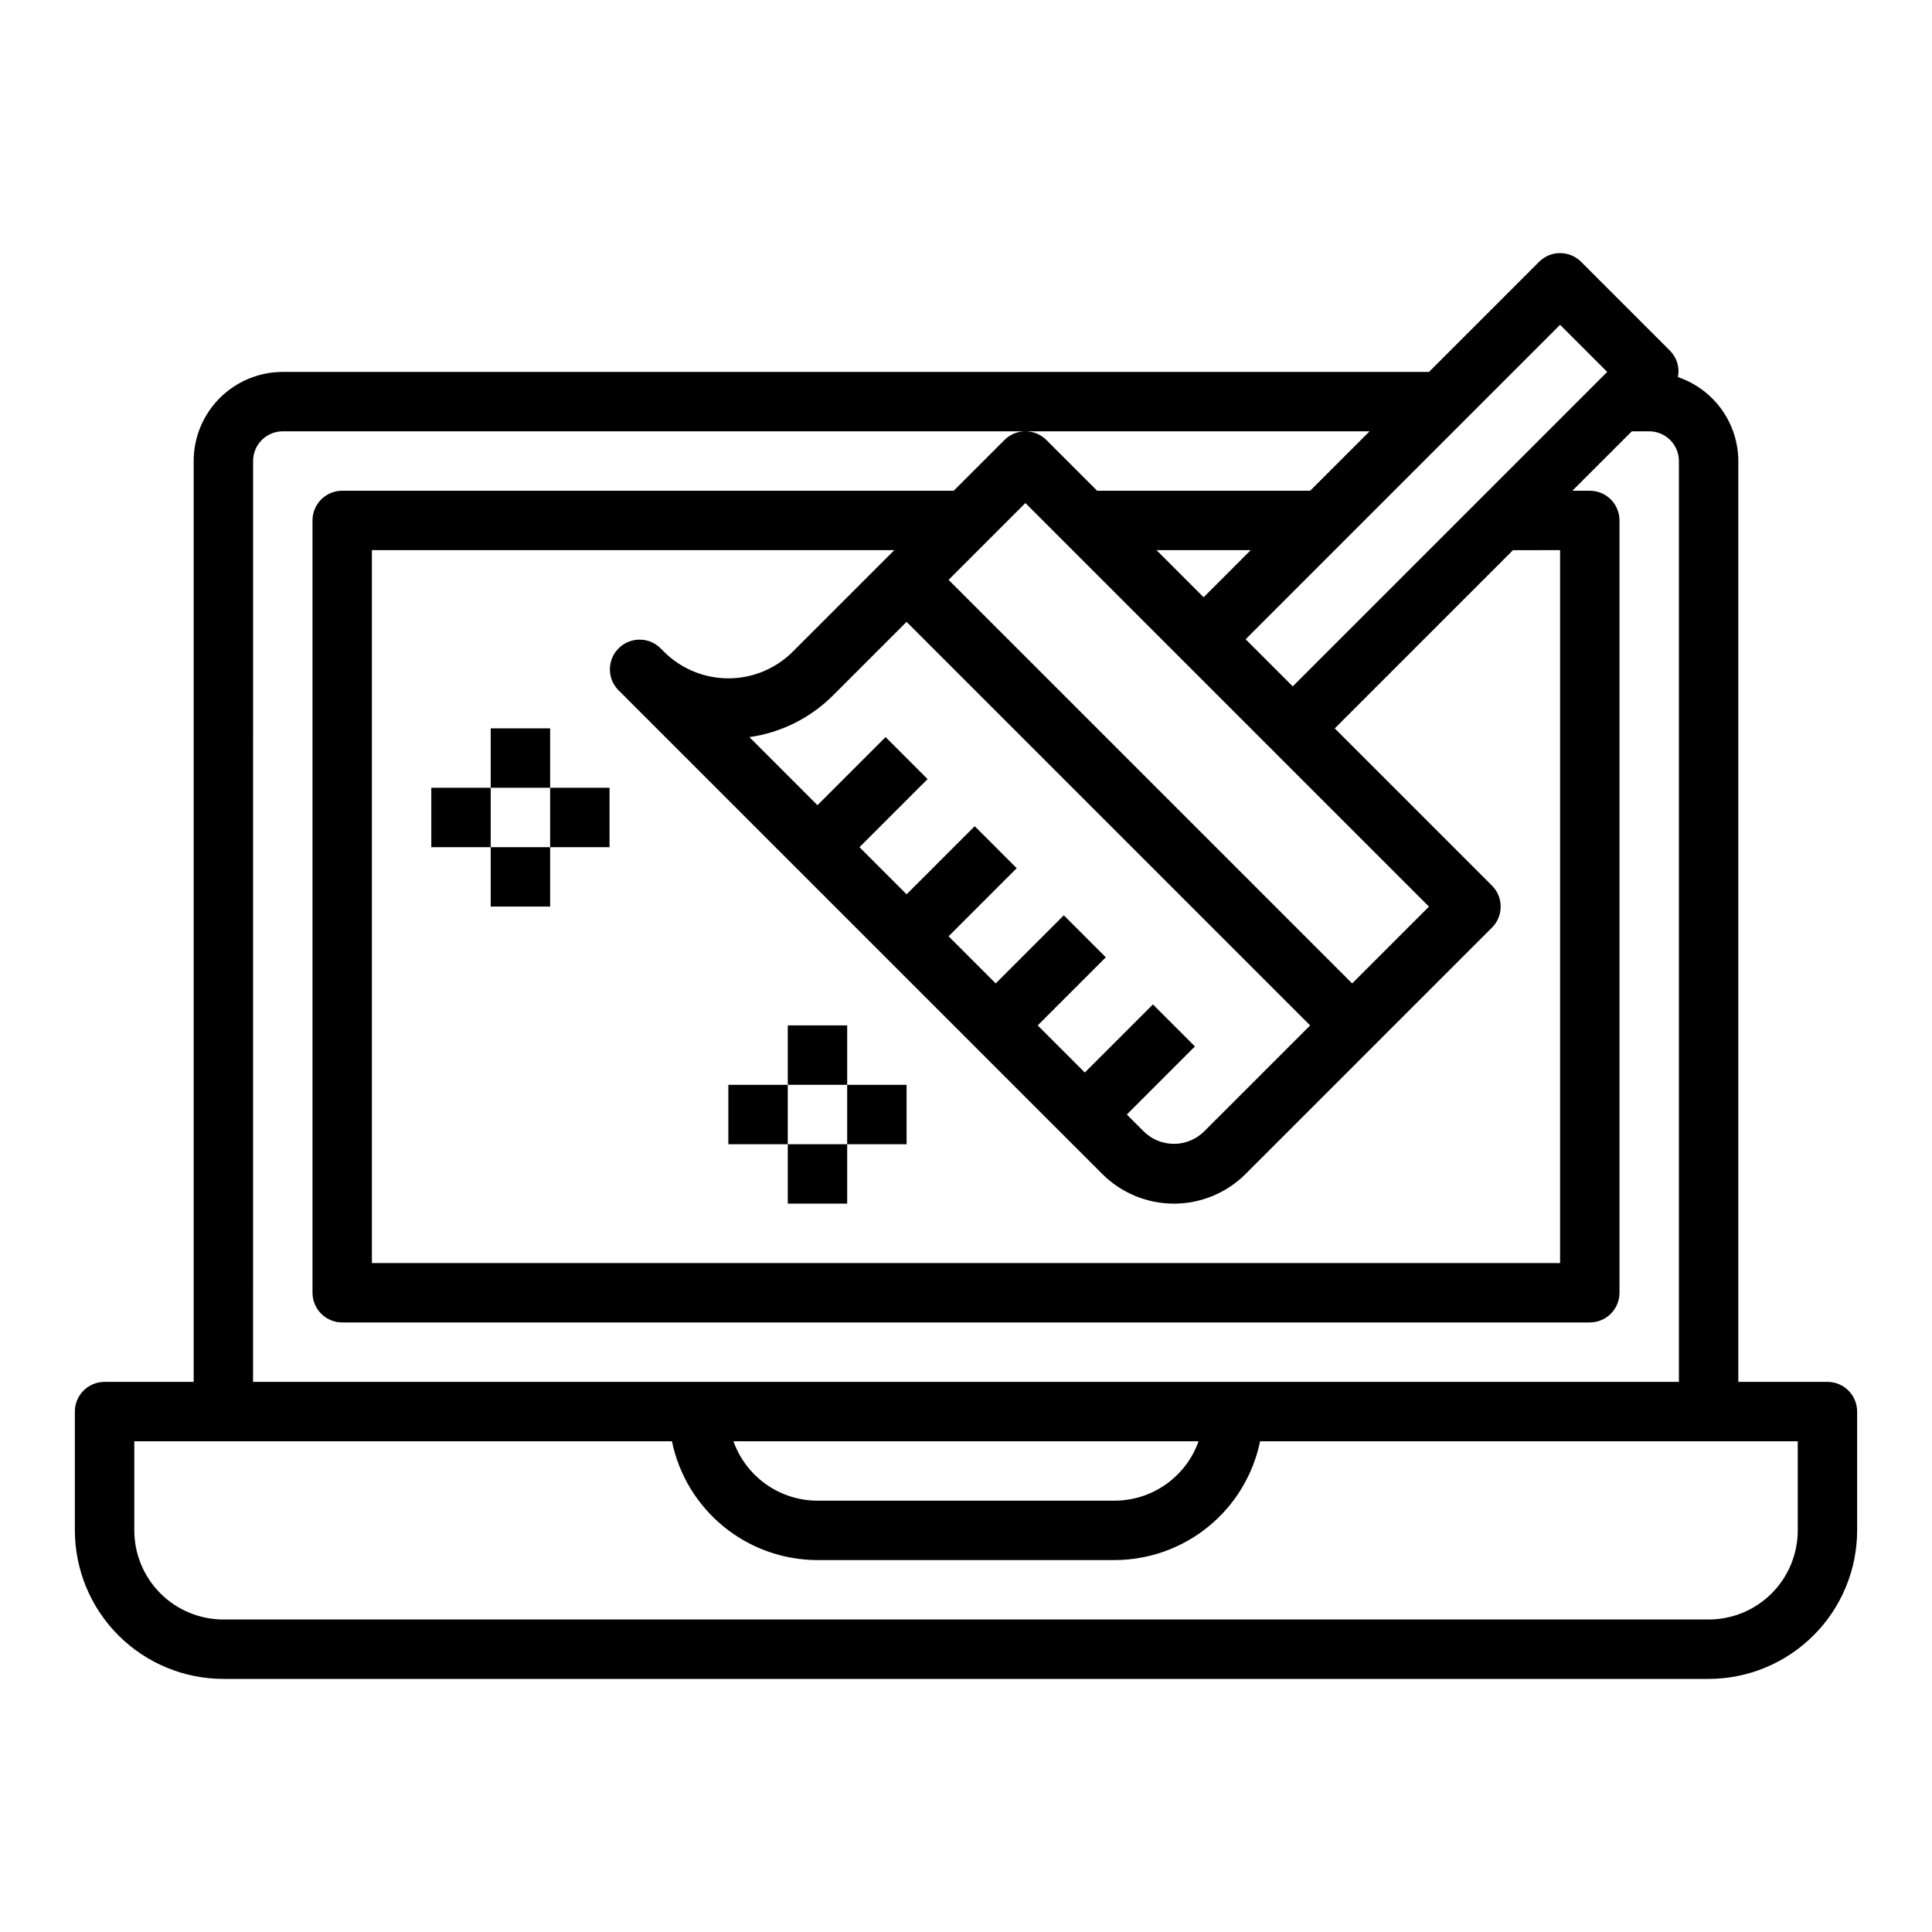
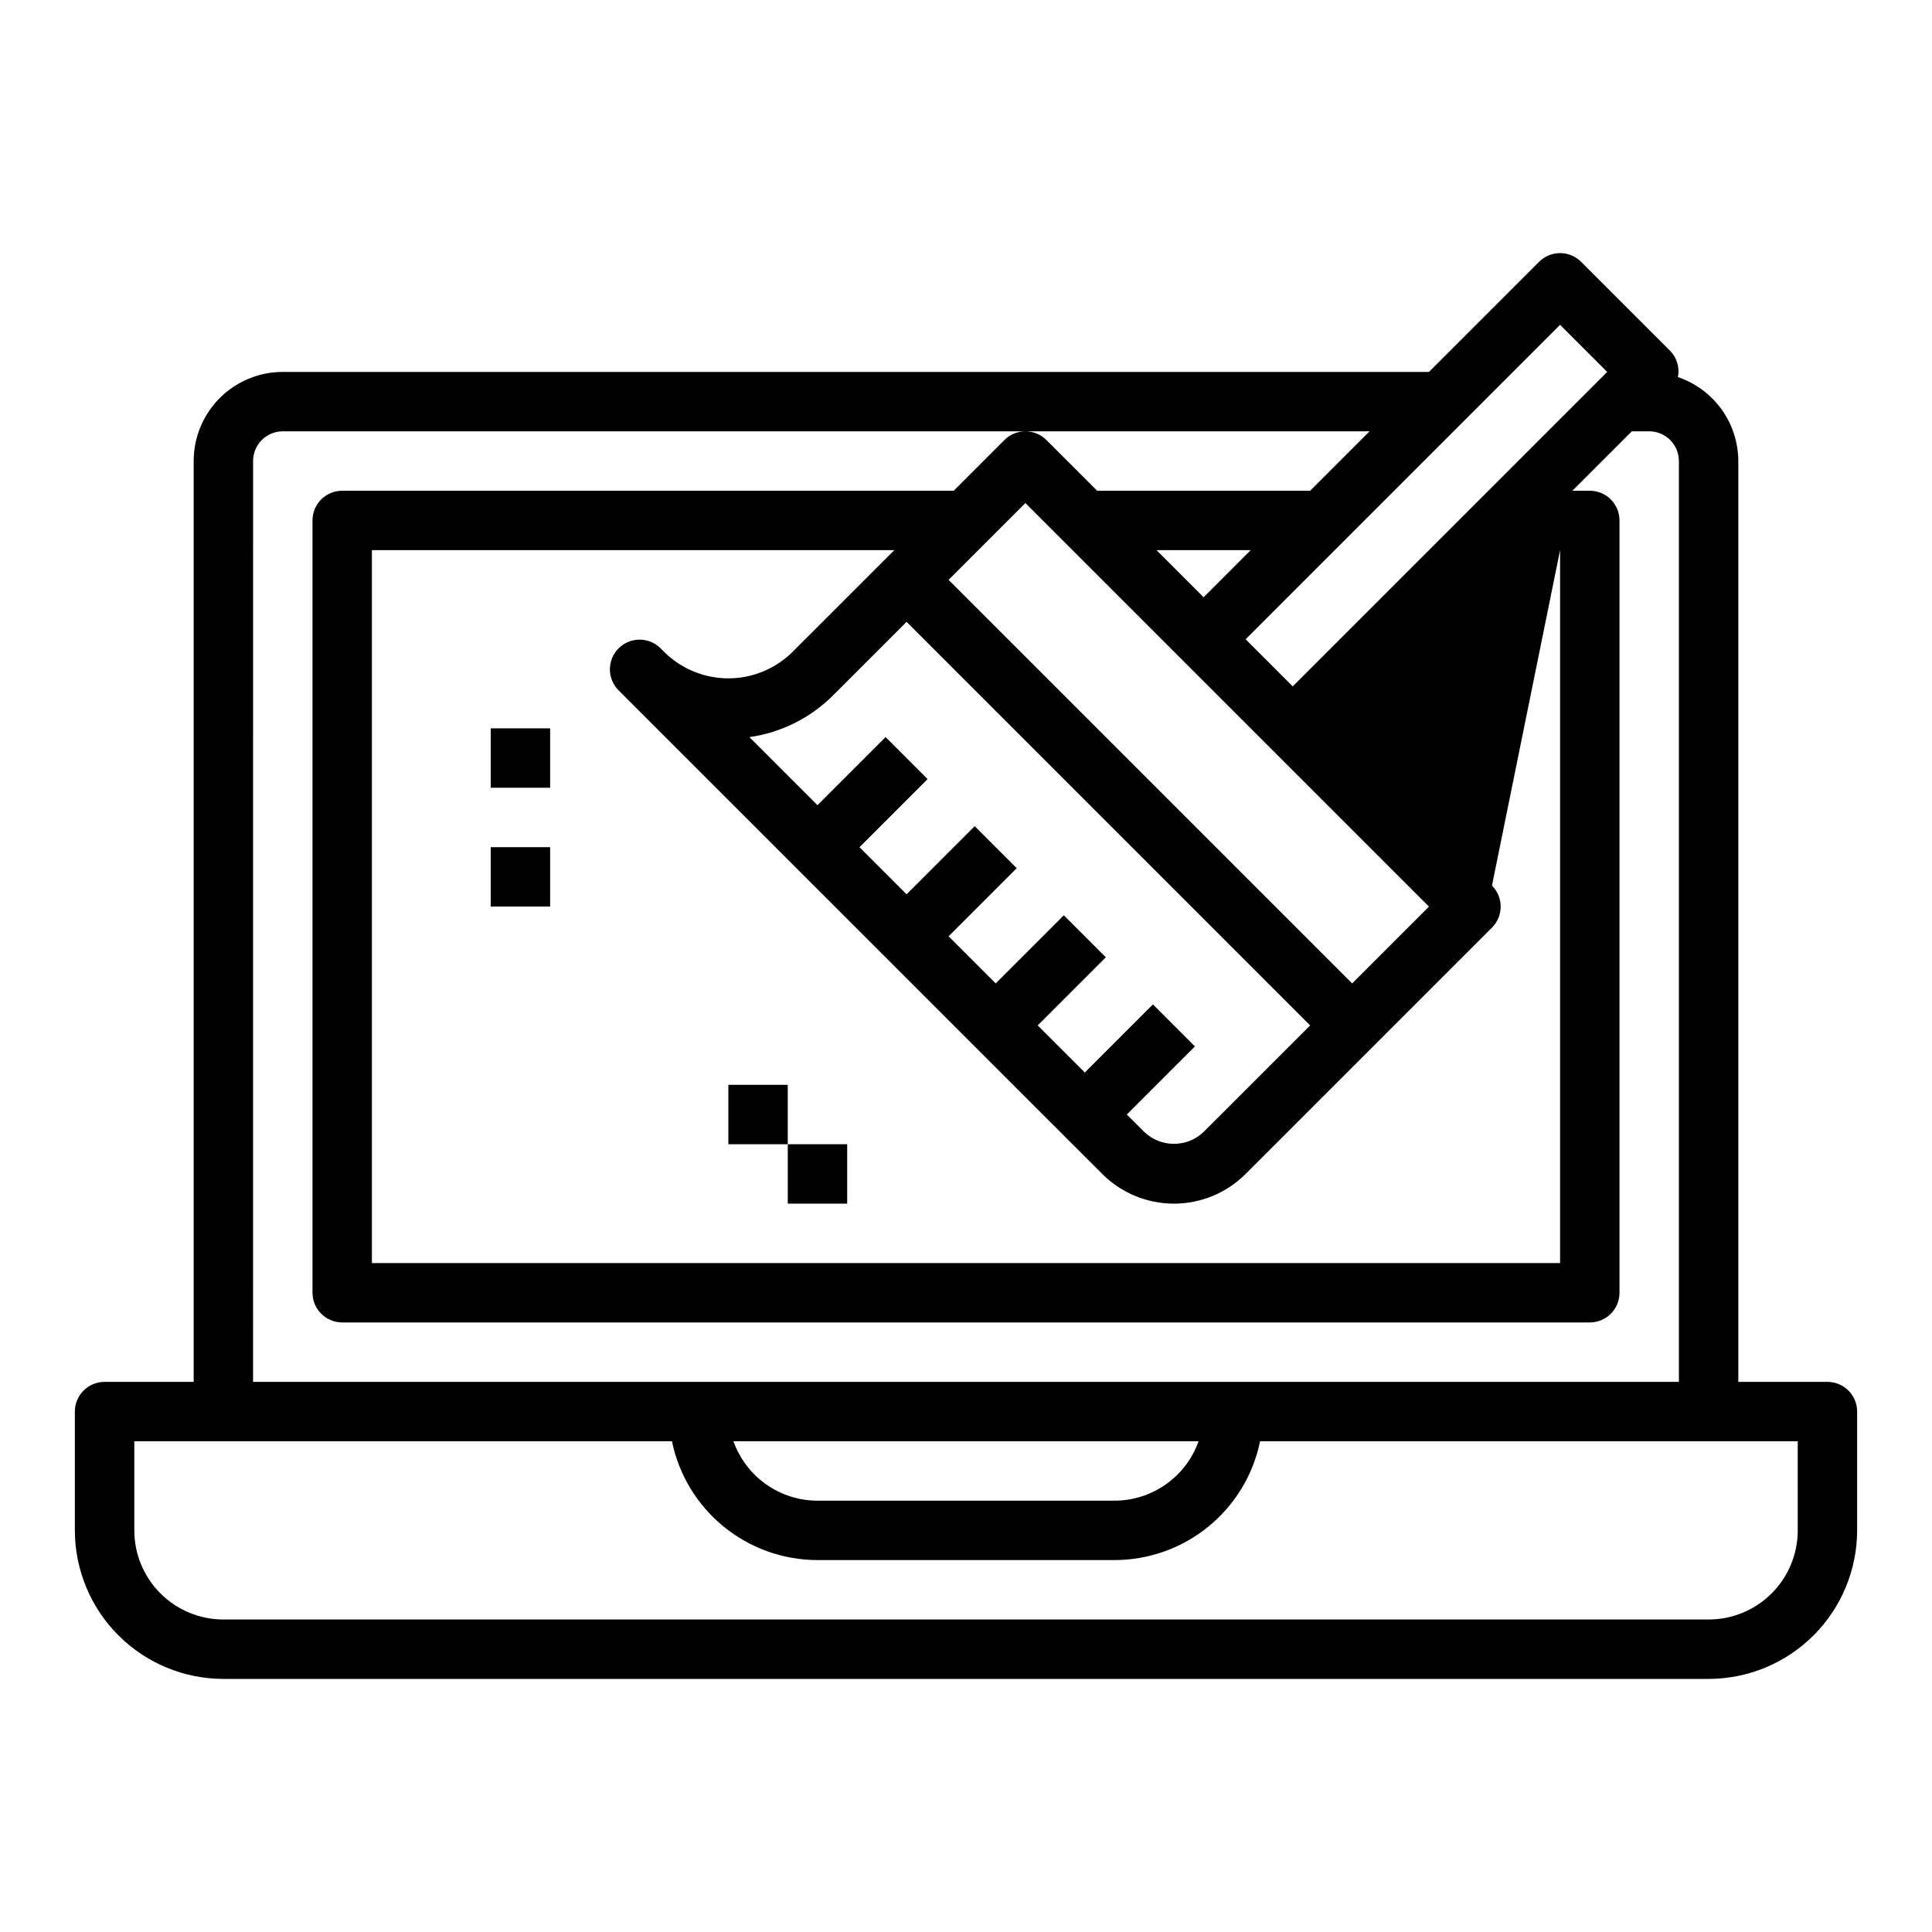
<svg xmlns="http://www.w3.org/2000/svg" fill="#000000" width="800px" height="800px" version="1.1" viewBox="144 144 512 512">
  <g>
-     <path d="m628.29 510.21h-23.617v-244.03c-0.016-4.918-1.57-9.703-4.441-13.691-2.871-3.988-6.914-6.981-11.57-8.555 0.512-2.508-0.254-5.106-2.039-6.938l-23.617-23.617c-3.074-3.07-8.055-3.07-11.129 0l-29.184 29.184h-303.75c-6.262 0-12.27 2.488-16.699 6.918-4.43 4.426-6.918 10.434-6.918 16.699v244.03h-23.613c-4.348 0-7.875 3.523-7.875 7.871v31.488c0.016 10.438 4.164 20.441 11.543 27.82 7.379 7.379 17.383 11.527 27.82 11.539h393.6c10.434-0.012 20.438-4.16 27.816-11.539 7.379-7.379 11.531-17.383 11.543-27.82v-31.488c0-2.086-0.832-4.09-2.305-5.566-1.477-1.477-3.481-2.305-5.566-2.305zm-70.852-280.13 12.488 12.484-83.336 83.332-12.484-12.484zm0 59.715v188.93h-314.88v-188.93h138.44l-27.277 27.27c-4.496 4.301-10.477 6.703-16.699 6.703-6.223 0-12.207-2.402-16.703-6.703l-1.355-1.348h0.004c-3.094-2.981-8-2.934-11.035 0.105-3.035 3.039-3.074 7.949-0.09 11.035l128.26 128.25c5.039 5.039 11.875 7.871 19 7.871 7.129 0 13.965-2.832 19.004-7.871l65.281-65.281c3.074-3.074 3.074-8.059 0-11.133l-41.664-41.664 47.23-47.23zm-106.95 0h24.969l-12.48 12.484zm72.203 94.465-20.355 20.359-106.95-106.95 20.355-20.359zm-31.488 31.488-28.227 28.223c-4.406 4.211-11.344 4.211-15.746 0l-4.613-4.606 18.051-18.051-11.133-11.133-18.047 18.051-12.488-12.484 18.051-18.051-11.133-11.133-18.047 18.055-12.484-12.488 18.051-18.051-11.133-11.133-18.051 18.055-12.484-12.484 18.051-18.051-11.133-11.133-18.051 18.051-18.043-18.043h0.004c8.434-1.184 16.25-5.102 22.254-11.145l19.402-19.398zm-280.13-149.57c0-4.348 3.523-7.875 7.871-7.875h288.01l-15.742 15.742-56.461 0.004-13.438-13.438c-3.074-3.074-8.059-3.074-11.133 0l-13.438 13.438h-162.05c-4.348 0-7.875 3.523-7.875 7.871v204.67c0 2.09 0.832 4.09 2.309 5.566 1.477 1.477 3.477 2.305 5.566 2.305h330.62c2.086 0 4.09-0.828 5.566-2.305 1.477-1.477 2.305-3.477 2.305-5.566v-204.67c0-2.086-0.828-4.09-2.305-5.566-1.477-1.477-3.481-2.305-5.566-2.305h-4.613l15.742-15.742 4.613-0.004c2.09 0 4.09 0.832 5.566 2.309 1.477 1.477 2.305 3.477 2.305 5.566v244.03h-377.86zm250.56 259.77c-1.633 4.602-4.652 8.586-8.641 11.406-3.984 2.816-8.746 4.332-13.629 4.34h-78.723c-4.883-0.008-9.641-1.523-13.629-4.34-3.988-2.82-7.004-6.805-8.641-11.406zm158.79 23.617c0 6.266-2.488 12.27-6.914 16.699-4.43 4.43-10.438 6.918-16.699 6.918h-393.6c-6.266 0-12.273-2.488-16.699-6.918-4.43-4.43-6.918-10.434-6.918-16.699v-23.617h142.48c1.824 8.887 6.66 16.867 13.688 22.605 7.023 5.734 15.812 8.871 24.883 8.883h78.723c9.07-0.012 17.859-3.148 24.883-8.883 7.027-5.738 11.863-13.719 13.688-22.605h142.48z" />
+     <path d="m628.29 510.21h-23.617v-244.03c-0.016-4.918-1.57-9.703-4.441-13.691-2.871-3.988-6.914-6.981-11.57-8.555 0.512-2.508-0.254-5.106-2.039-6.938l-23.617-23.617c-3.074-3.07-8.055-3.07-11.129 0l-29.184 29.184h-303.75c-6.262 0-12.27 2.488-16.699 6.918-4.43 4.426-6.918 10.434-6.918 16.699v244.03h-23.613c-4.348 0-7.875 3.523-7.875 7.871v31.488c0.016 10.438 4.164 20.441 11.543 27.82 7.379 7.379 17.383 11.527 27.82 11.539h393.6c10.434-0.012 20.438-4.16 27.816-11.539 7.379-7.379 11.531-17.383 11.543-27.82v-31.488c0-2.086-0.832-4.09-2.305-5.566-1.477-1.477-3.481-2.305-5.566-2.305zm-70.852-280.13 12.488 12.484-83.336 83.332-12.484-12.484zm0 59.715v188.93h-314.88v-188.93h138.44l-27.277 27.27c-4.496 4.301-10.477 6.703-16.699 6.703-6.223 0-12.207-2.402-16.703-6.703l-1.355-1.348h0.004c-3.094-2.981-8-2.934-11.035 0.105-3.035 3.039-3.074 7.949-0.09 11.035l128.26 128.25c5.039 5.039 11.875 7.871 19 7.871 7.129 0 13.965-2.832 19.004-7.871l65.281-65.281c3.074-3.074 3.074-8.059 0-11.133zm-106.95 0h24.969l-12.48 12.484zm72.203 94.465-20.355 20.359-106.95-106.95 20.355-20.359zm-31.488 31.488-28.227 28.223c-4.406 4.211-11.344 4.211-15.746 0l-4.613-4.606 18.051-18.051-11.133-11.133-18.047 18.051-12.488-12.484 18.051-18.051-11.133-11.133-18.047 18.055-12.484-12.488 18.051-18.051-11.133-11.133-18.051 18.055-12.484-12.484 18.051-18.051-11.133-11.133-18.051 18.051-18.043-18.043h0.004c8.434-1.184 16.25-5.102 22.254-11.145l19.402-19.398zm-280.13-149.57c0-4.348 3.523-7.875 7.871-7.875h288.01l-15.742 15.742-56.461 0.004-13.438-13.438c-3.074-3.074-8.059-3.074-11.133 0l-13.438 13.438h-162.05c-4.348 0-7.875 3.523-7.875 7.871v204.67c0 2.09 0.832 4.09 2.309 5.566 1.477 1.477 3.477 2.305 5.566 2.305h330.62c2.086 0 4.09-0.828 5.566-2.305 1.477-1.477 2.305-3.477 2.305-5.566v-204.67c0-2.086-0.828-4.09-2.305-5.566-1.477-1.477-3.481-2.305-5.566-2.305h-4.613l15.742-15.742 4.613-0.004c2.09 0 4.09 0.832 5.566 2.309 1.477 1.477 2.305 3.477 2.305 5.566v244.03h-377.86zm250.56 259.77c-1.633 4.602-4.652 8.586-8.641 11.406-3.984 2.816-8.746 4.332-13.629 4.34h-78.723c-4.883-0.008-9.641-1.523-13.629-4.34-3.988-2.82-7.004-6.805-8.641-11.406zm158.79 23.617c0 6.266-2.488 12.27-6.914 16.699-4.43 4.43-10.438 6.918-16.699 6.918h-393.6c-6.266 0-12.273-2.488-16.699-6.918-4.43-4.43-6.918-10.434-6.918-16.699v-23.617h142.48c1.824 8.887 6.66 16.867 13.688 22.605 7.023 5.734 15.812 8.871 24.883 8.883h78.723c9.07-0.012 17.859-3.148 24.883-8.883 7.027-5.738 11.863-13.719 13.688-22.605h142.48z" />
    <path d="m274.05 337.02h15.742v15.742h-15.742z" />
    <path d="m274.05 368.51h15.742v15.742h-15.742z" />
-     <path d="m289.79 352.77h15.742v15.742h-15.742z" />
-     <path d="m258.3 352.77h15.742v15.742h-15.742z" />
-     <path d="m352.77 415.74h15.742v15.742h-15.742z" />
    <path d="m352.77 447.23h15.742v15.742h-15.742z" />
-     <path d="m368.51 431.49h15.742v15.742h-15.742z" />
    <path d="m337.02 431.49h15.742v15.742h-15.742z" />
  </g>
</svg>